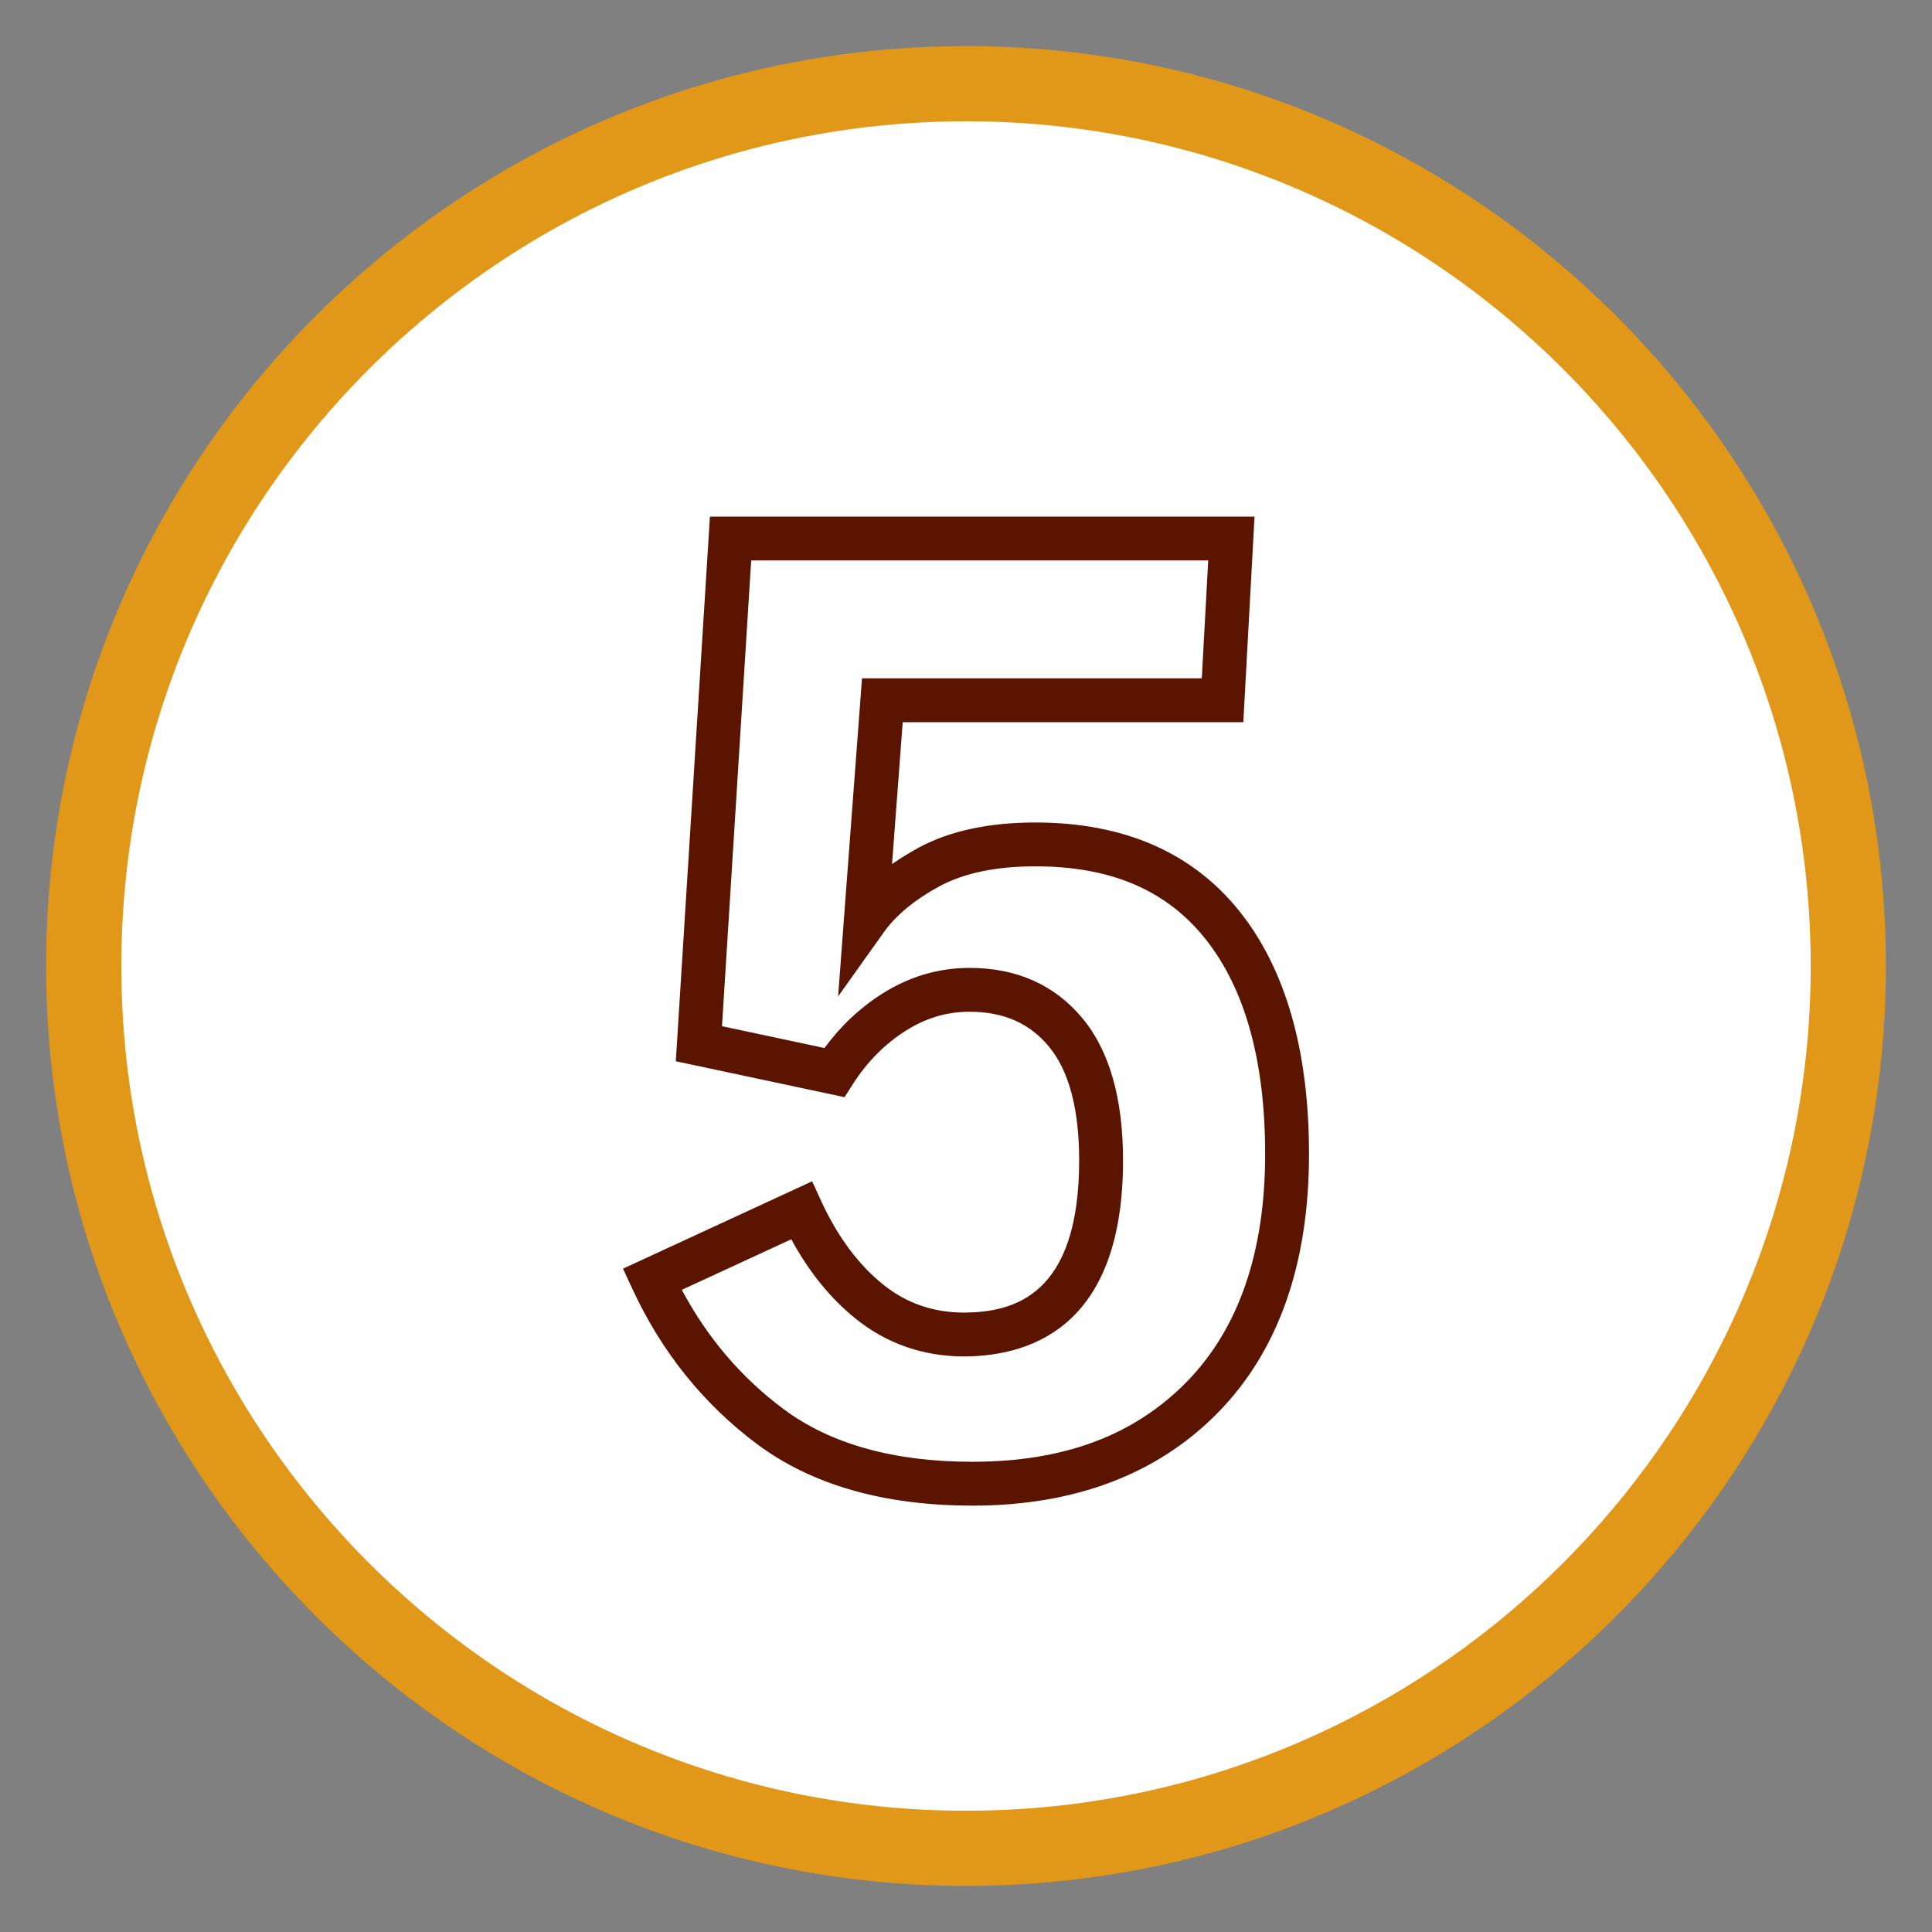
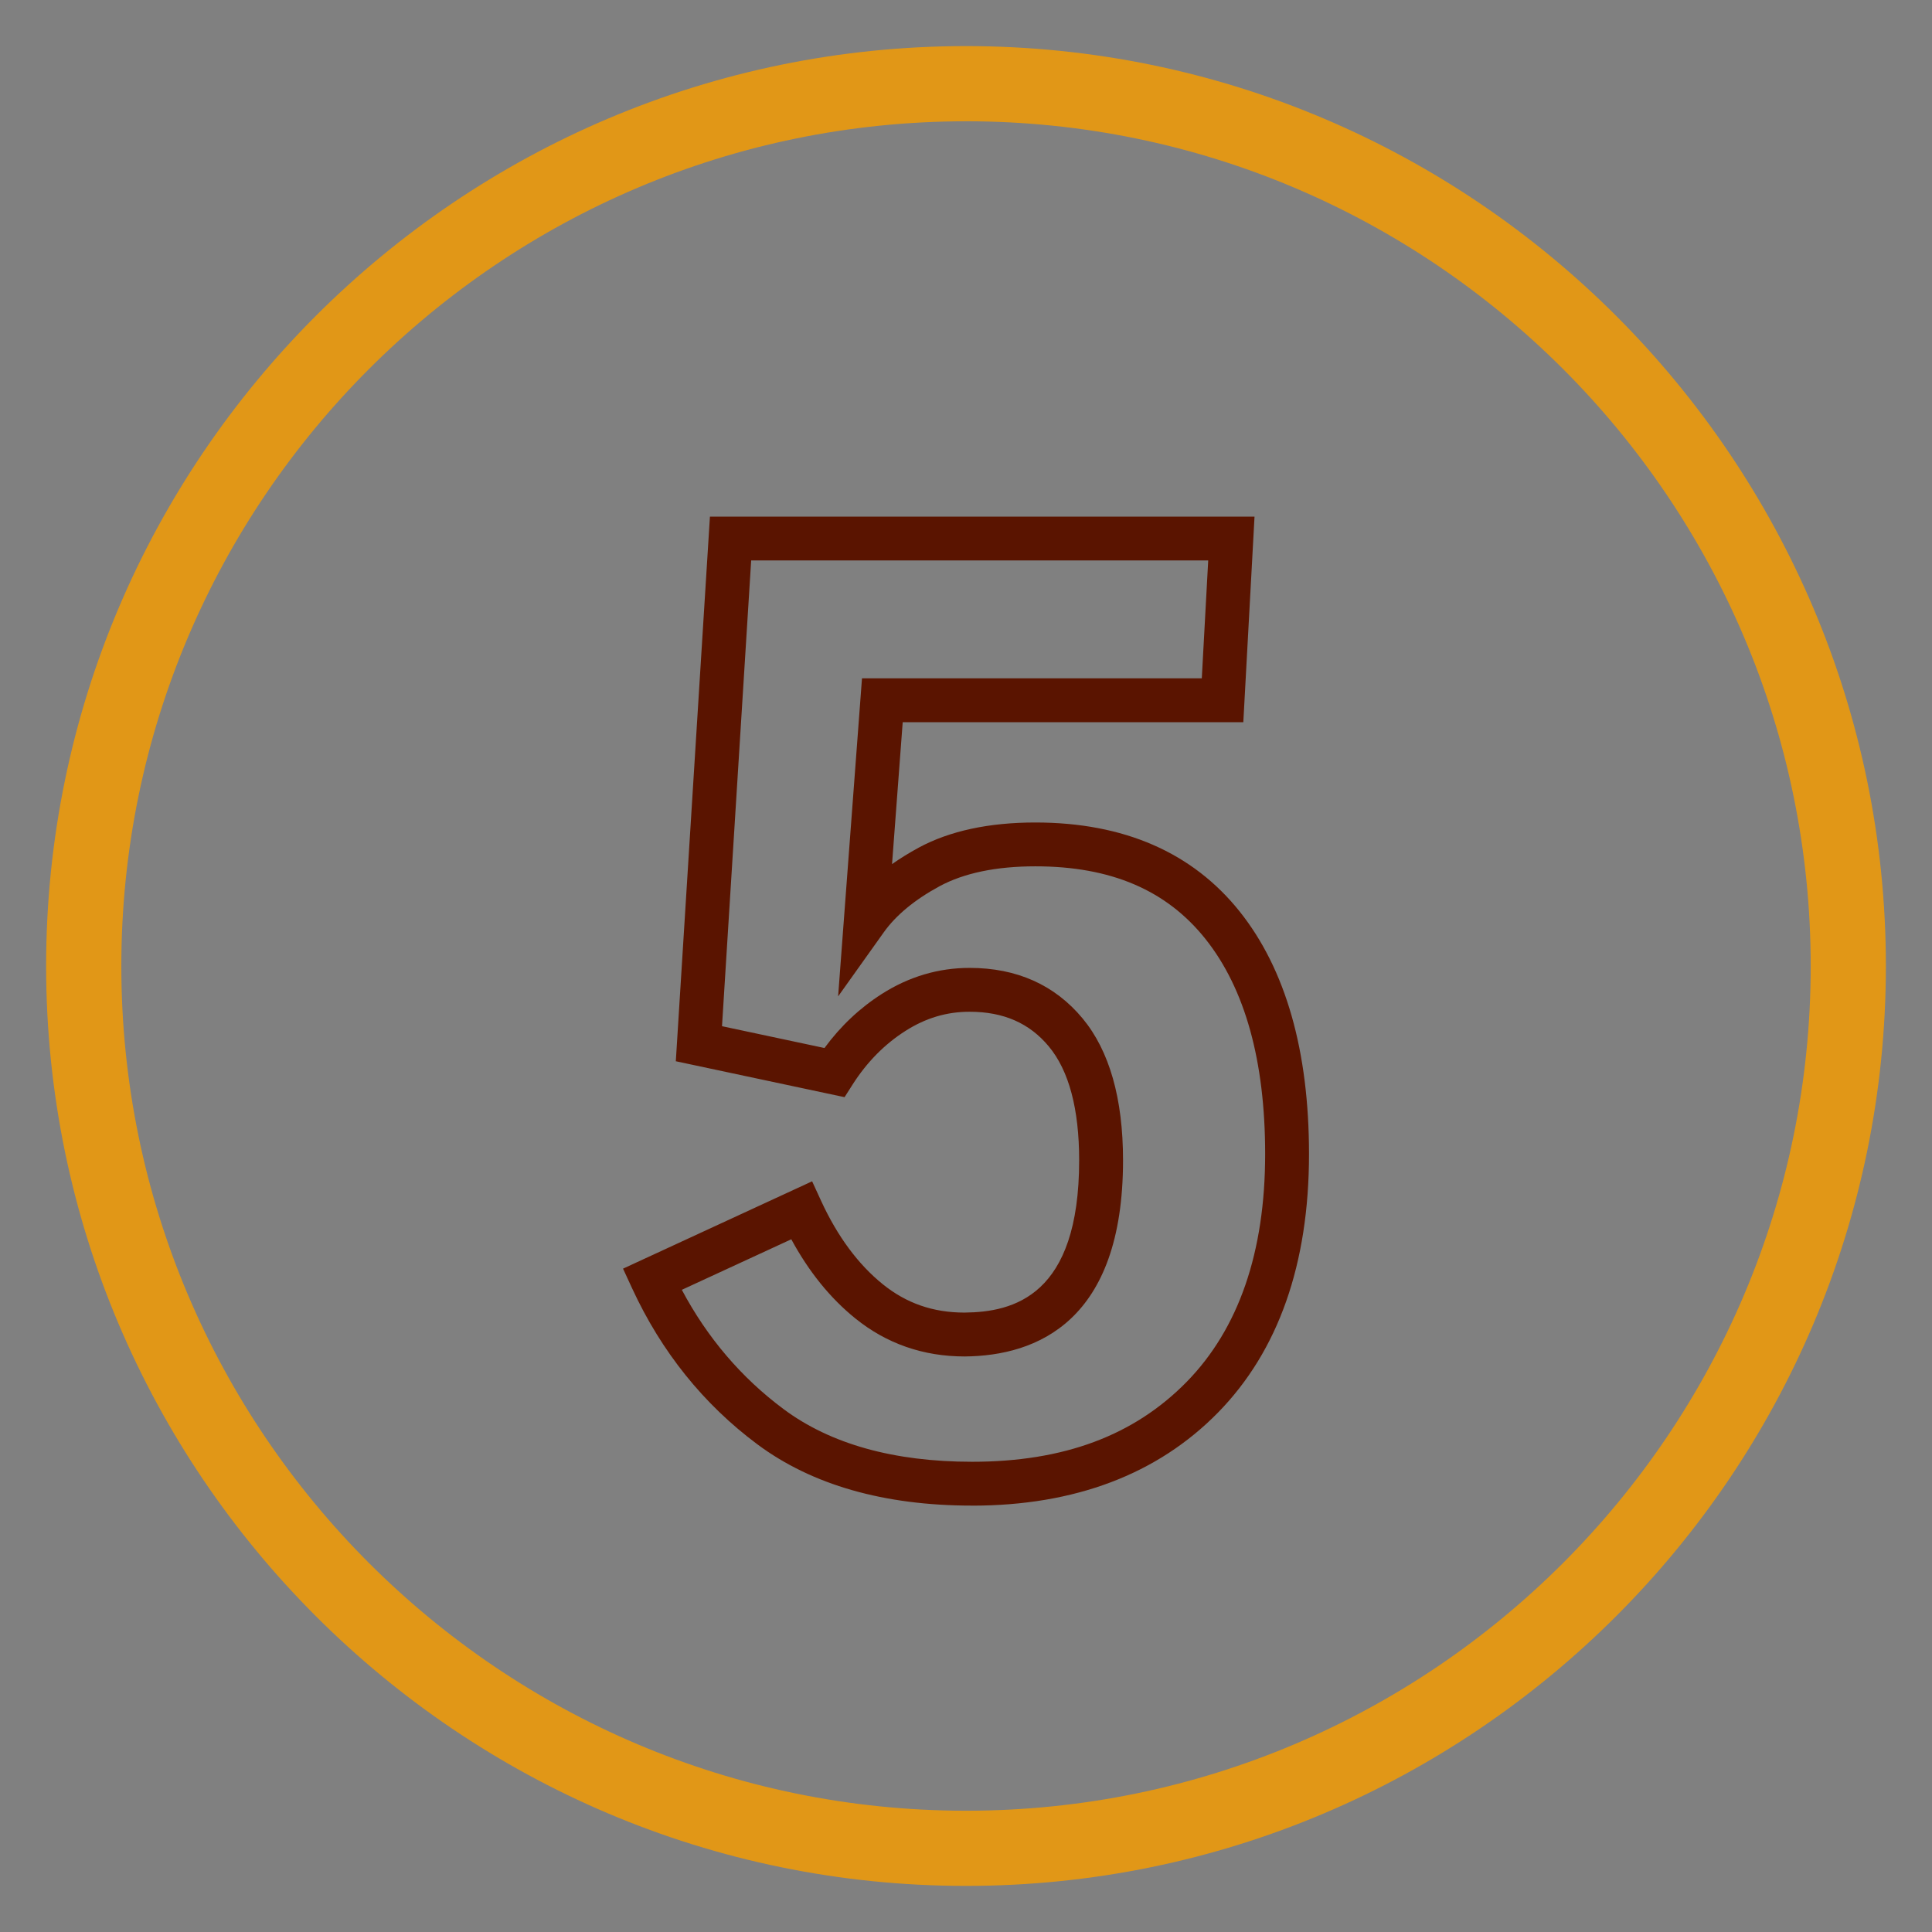
<svg xmlns="http://www.w3.org/2000/svg" xml:space="preserve" style="enable-background:new 0 0 100 100" viewBox="0 0 100 100">
  <rect x="0" y="0" width="100" height="100" fill="#808080" stroke="none" />
-   <path d="M50.001 95.667c25.222 0 45.667-20.447 45.667-45.667 0-25.222-20.445-45.669-45.667-45.669S4.334 24.779 4.334 50.001c0 25.22 20.445 45.667 45.667 45.667" style="fill:#fff" />
  <path d="M50.001 97.614c-26.254 0-47.614-21.358-47.614-47.613S23.747 2.386 50.001 2.386c26.253 0 47.612 21.36 47.612 47.615S76.254 97.614 50.001 97.614zm0-91.336c-24.108 0-43.721 19.615-43.721 43.724S25.893 93.723 50.001 93.723 93.722 74.11 93.722 50.001 74.109 6.277 50.001 6.277z" style="fill:#e19717" />
-   <path d="M50.316 77.93c-4.551 0-8.292-1.069-11.119-3.176-2.782-2.072-4.96-4.784-6.473-8.058l-.476-1.031 9.787-4.521.475 1.033c.841 1.823 1.911 3.268 3.183 4.295 1.222.987 2.605 1.467 4.23 1.467 2.541-.024 5.934-.865 5.934-7.882 0-2.656-.528-4.64-1.571-5.894-1.003-1.207-2.345-1.795-4.1-1.795-1.187 0-2.273.324-3.319.991-1.077.684-1.994 1.615-2.73 2.766l-.423.664-8.734-1.859 1.766-28.19h28.188l-.58 10.64H46.724l-.552 7.346c.424-.298.884-.583 1.378-.851 1.601-.865 3.633-1.303 6.039-1.303 4.58 0 8.138 1.551 10.578 4.61 2.38 2.986 3.587 7.21 3.587 12.552 0 5.686-1.583 10.188-4.71 13.38-3.135 3.196-7.418 4.818-12.728 4.818zM35.291 66.76c1.315 2.476 3.081 4.548 5.264 6.173 2.426 1.809 5.71 2.728 9.761 2.728 4.744 0 8.377-1.353 11.107-4.137 2.694-2.752 4.061-6.719 4.061-11.791 0-4.816-1.041-8.563-3.092-11.135-2.016-2.528-4.894-3.757-8.803-3.757-2.025 0-3.693.348-4.959 1.031-1.282.695-2.254 1.497-2.887 2.386l-2.362 3.315 1.236-16.463h17.588l.332-6.101H38.881l-1.51 24.107 5.304 1.129c.833-1.135 1.83-2.074 2.973-2.802 1.402-.893 2.929-1.345 4.538-1.345 2.439 0 4.406.879 5.848 2.614 1.389 1.675 2.094 4.145 2.094 7.346 0 8.33-4.455 10.12-8.193 10.152-2.146 0-4.049-.662-5.667-1.972-1.293-1.043-2.404-2.418-3.311-4.093l-5.666 2.616z" style="fill:#5a1400" />
+   <path d="M50.316 77.93c-4.551 0-8.292-1.069-11.119-3.176-2.782-2.072-4.96-4.784-6.473-8.058l-.476-1.031 9.787-4.521.475 1.033c.841 1.823 1.911 3.268 3.183 4.295 1.222.987 2.605 1.467 4.23 1.467 2.541-.024 5.934-.865 5.934-7.882 0-2.656-.528-4.64-1.571-5.894-1.003-1.207-2.345-1.795-4.1-1.795-1.187 0-2.273.324-3.319.991-1.077.684-1.994 1.615-2.73 2.766l-.423.664-8.734-1.859 1.766-28.19h28.188l-.58 10.64H46.724l-.552 7.346c.424-.298.884-.583 1.378-.851 1.601-.865 3.633-1.303 6.039-1.303 4.58 0 8.138 1.551 10.578 4.61 2.38 2.986 3.587 7.21 3.587 12.552 0 5.686-1.583 10.188-4.71 13.38-3.135 3.196-7.418 4.818-12.728 4.818M35.291 66.76c1.315 2.476 3.081 4.548 5.264 6.173 2.426 1.809 5.71 2.728 9.761 2.728 4.744 0 8.377-1.353 11.107-4.137 2.694-2.752 4.061-6.719 4.061-11.791 0-4.816-1.041-8.563-3.092-11.135-2.016-2.528-4.894-3.757-8.803-3.757-2.025 0-3.693.348-4.959 1.031-1.282.695-2.254 1.497-2.887 2.386l-2.362 3.315 1.236-16.463h17.588l.332-6.101H38.881l-1.51 24.107 5.304 1.129c.833-1.135 1.83-2.074 2.973-2.802 1.402-.893 2.929-1.345 4.538-1.345 2.439 0 4.406.879 5.848 2.614 1.389 1.675 2.094 4.145 2.094 7.346 0 8.33-4.455 10.12-8.193 10.152-2.146 0-4.049-.662-5.667-1.972-1.293-1.043-2.404-2.418-3.311-4.093l-5.666 2.616z" style="fill:#5a1400" />
</svg>